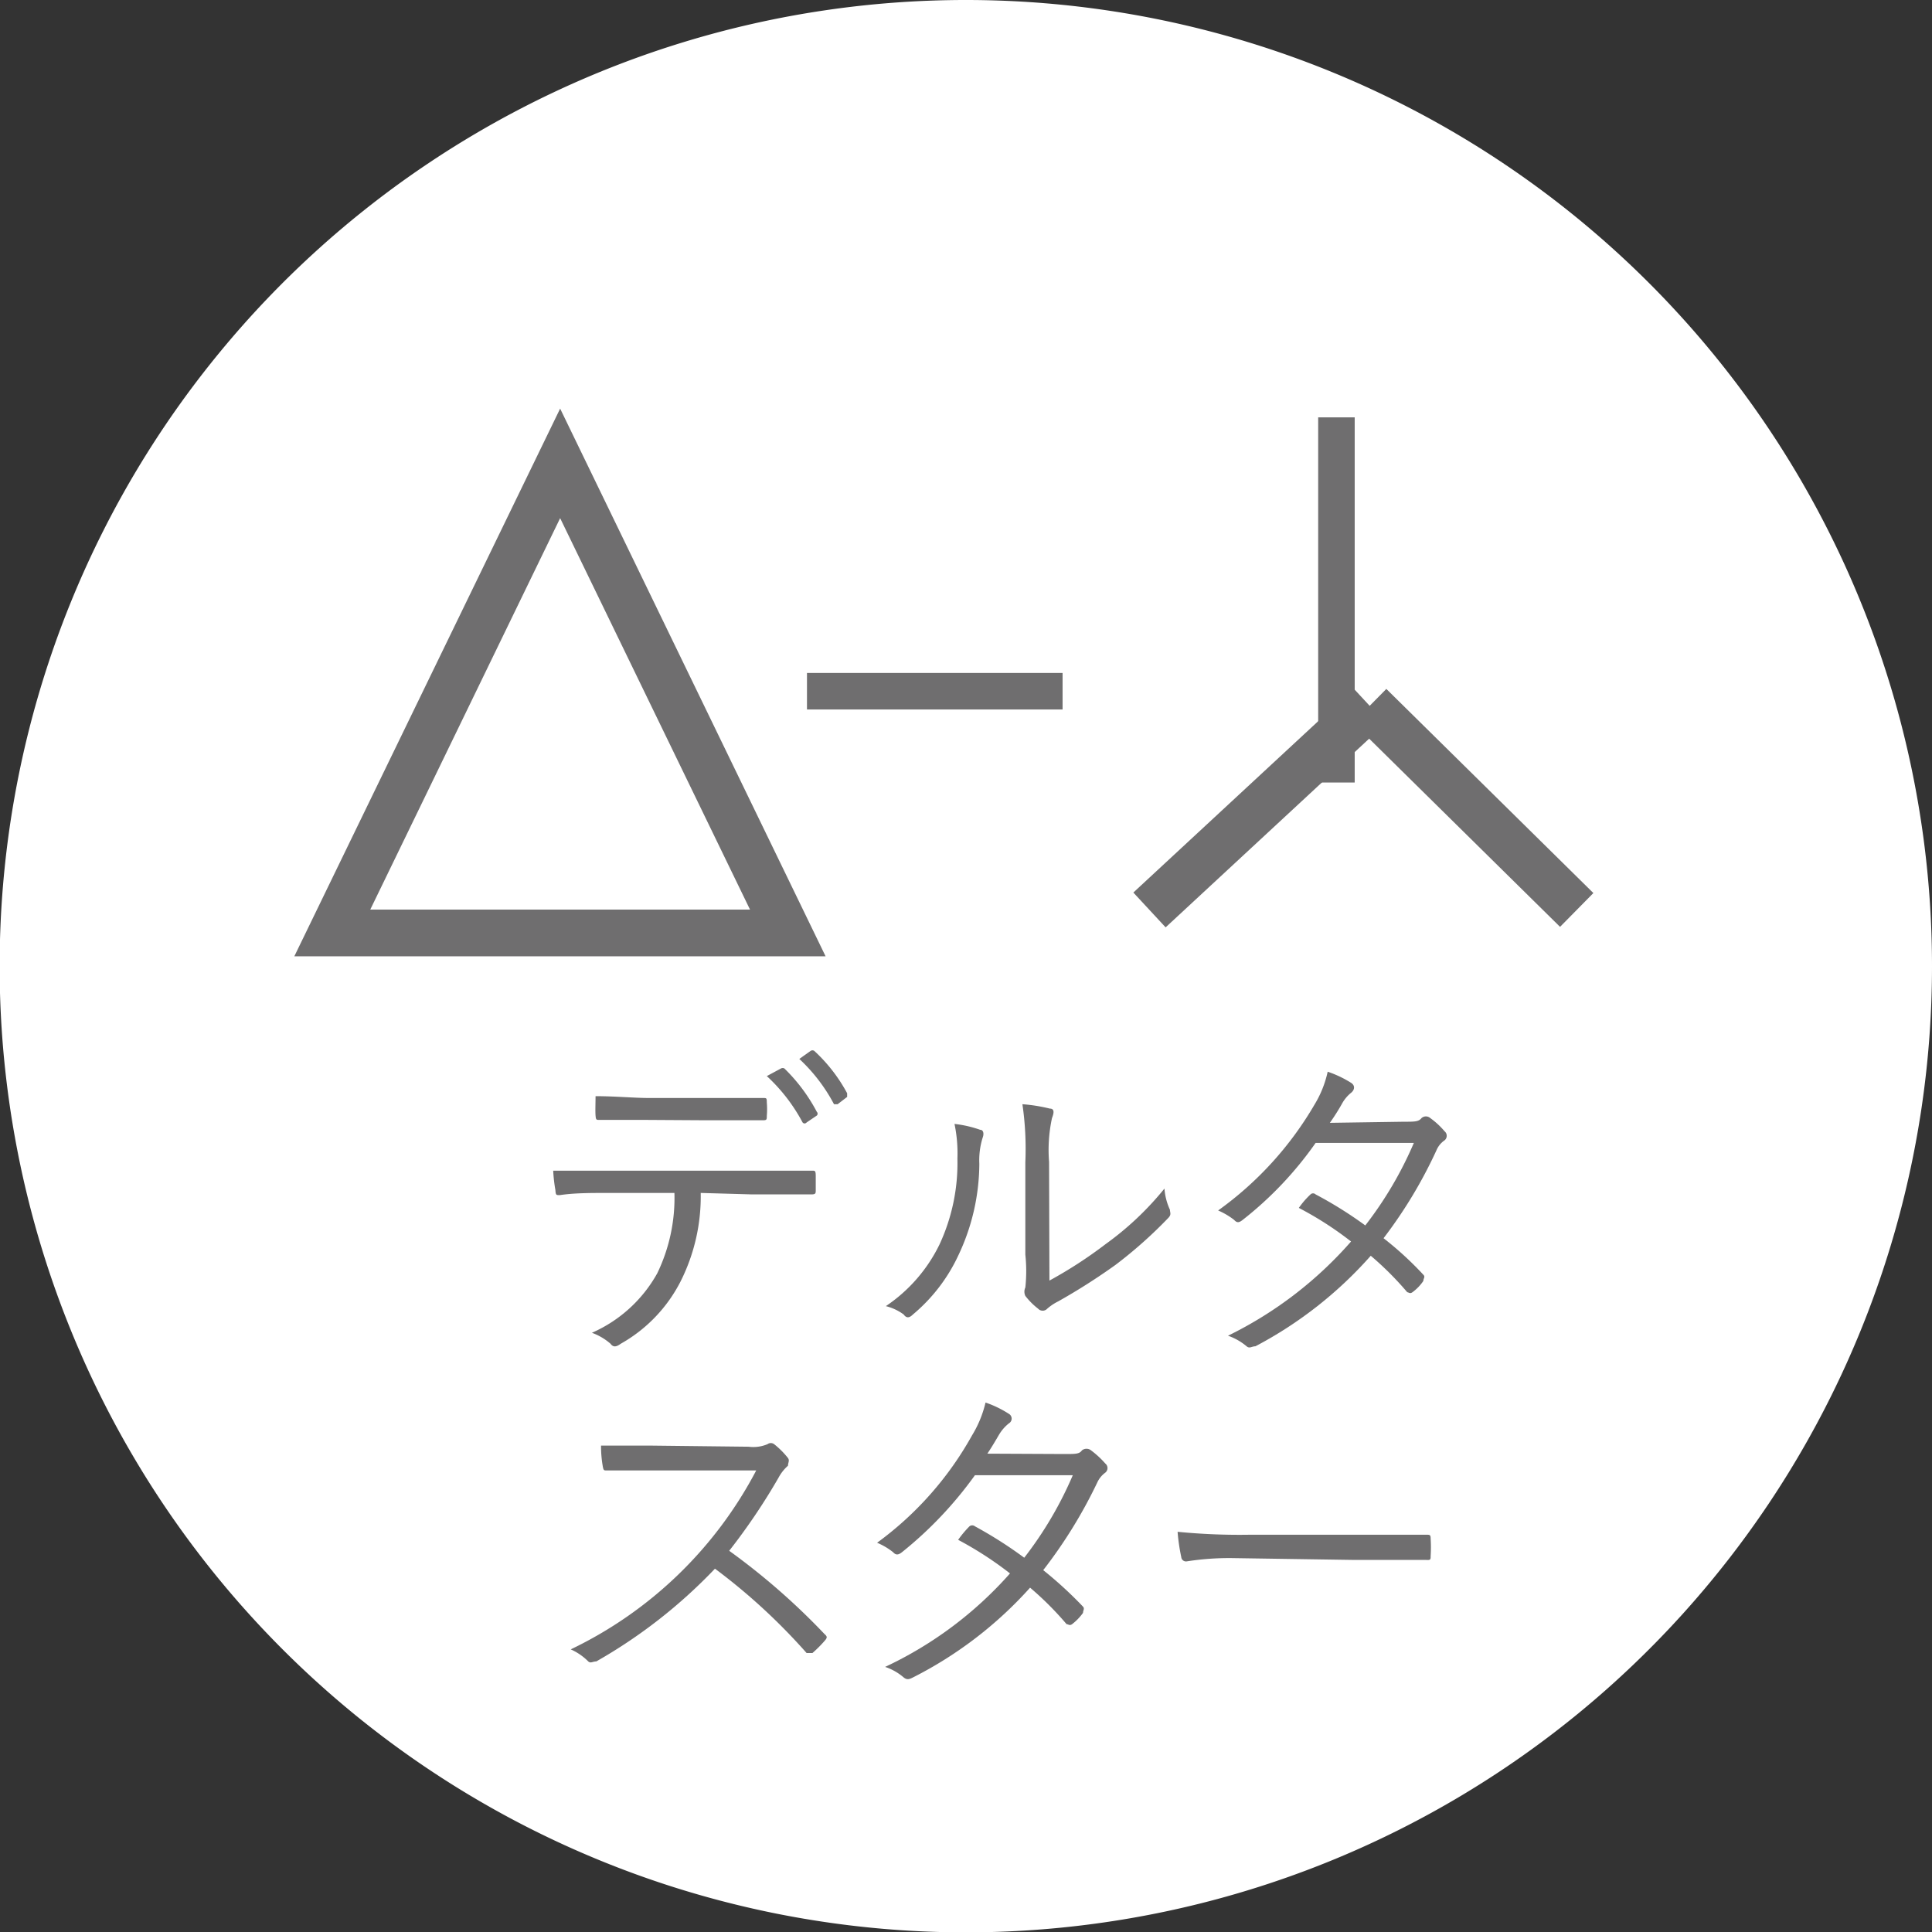
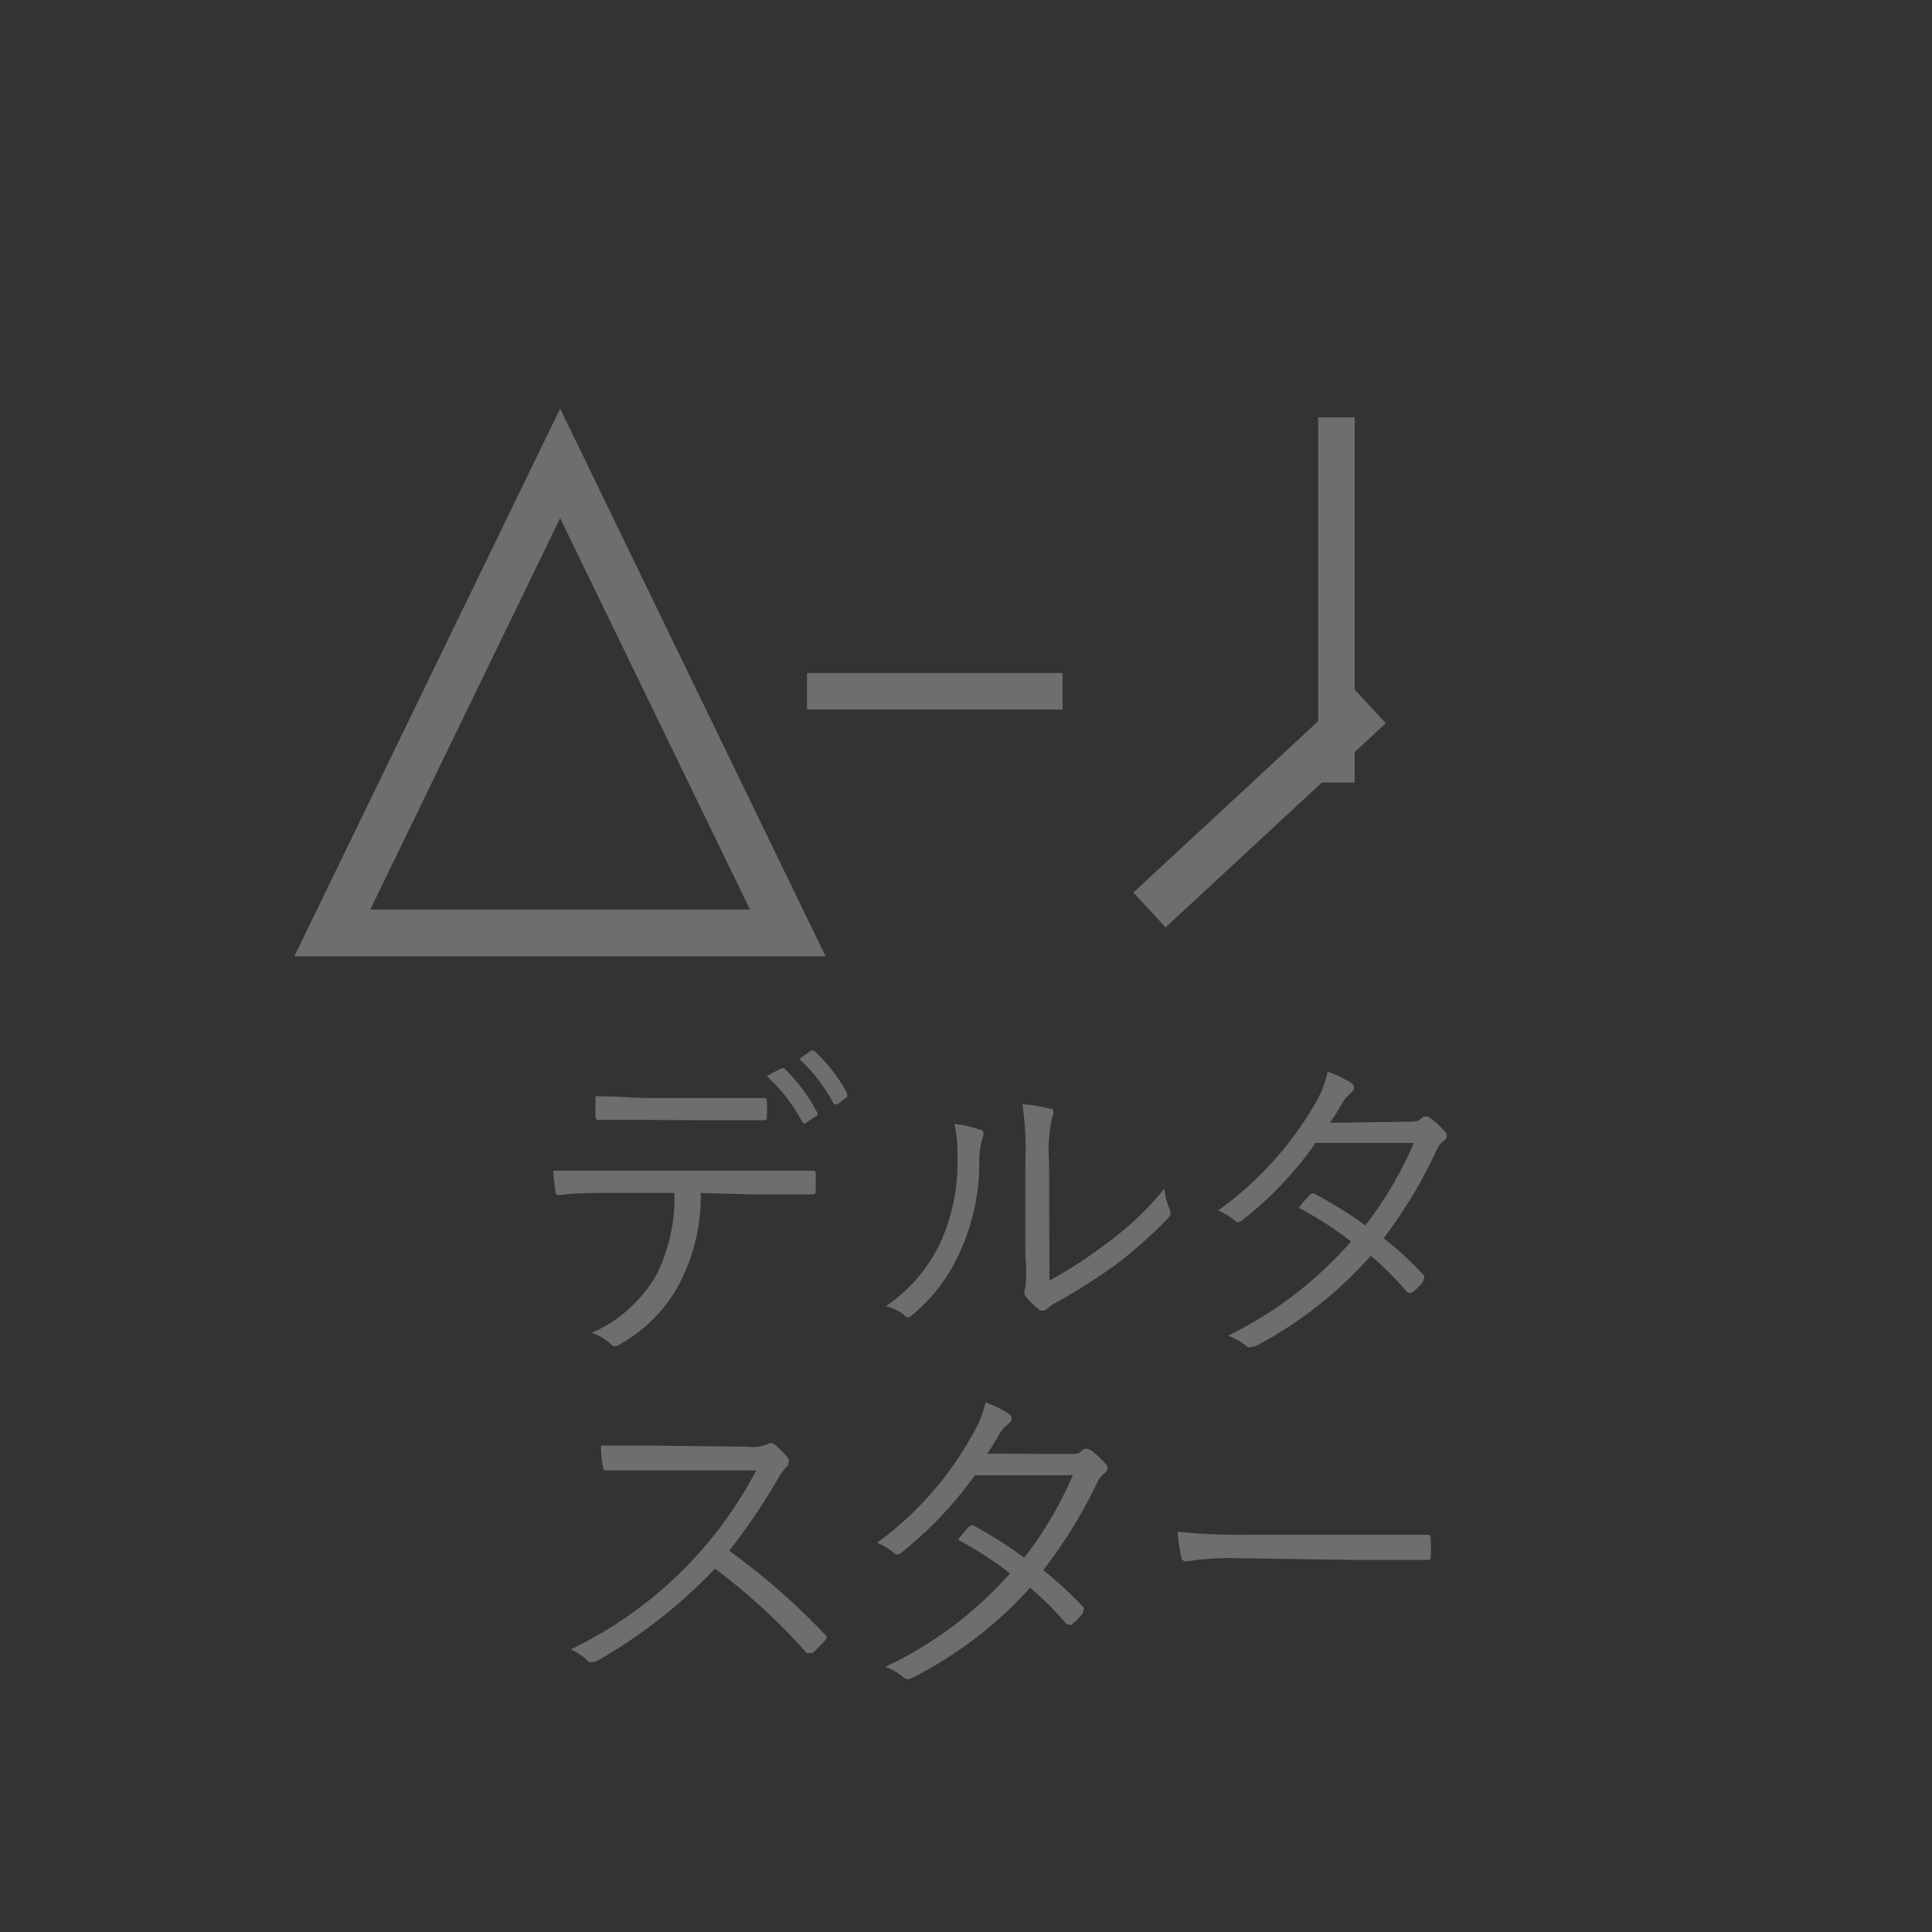
<svg xmlns="http://www.w3.org/2000/svg" id="レイヤー_1" data-name="レイヤー 1" viewBox="0 0 52.91 52.92">
  <rect x="0" y="0" width="52.91" height="52.92" fill="#333333" stroke="none" />
  <defs>
    <style>.cls-1{fill:#fff;}.cls-2{fill:#6f6e6f;}.cls-3,.cls-4{fill:none;stroke:#6f6e6f;stroke-miterlimit:10;}.cls-4{stroke-width:1.3px;}</style>
  </defs>
  <title>type-ds</title>
-   <path class="cls-1" d="M52.91,26.46A26.46,26.46,0,1,1,26.46,0,26.46,26.46,0,0,1,52.91,26.46Z" />
+   <path class="cls-1" d="M52.91,26.46Z" />
  <path class="cls-2" d="M15.34,14.19l5.2,10.72H10.14l5.2-10.72m0-3-7.28,15H22.61l-7.27-15Z" />
  <line class="cls-3" x1="36.6" y1="11.43" x2="36.6" y2="21.43" />
-   <line class="cls-4" x1="43.18" y1="24.92" x2="37.51" y2="19.33" />
  <line class="cls-4" x1="31.48" y1="24.92" x2="37.51" y2="19.33" />
  <line class="cls-3" x1="22.1" y1="18.93" x2="29.1" y2="18.93" />
  <path class="cls-2" d="M19.19,32.67a5.18,5.18,0,0,1-.55,2.42A4.09,4.09,0,0,1,17,36.8c-.11.08-.2.11-.28,0a1.6,1.6,0,0,0-.51-.3A3.79,3.79,0,0,0,18,34.87a4.74,4.74,0,0,0,.47-2.2H16.64c-.45,0-.92,0-1.31.06-.1,0-.11,0-.12-.14a4.29,4.29,0,0,1-.06-.53c.53,0,1,0,1.49,0h3.94c.63,0,1.09,0,1.66,0,.08,0,.1,0,.1.15v.38c0,.09,0,.12-.12.12-.53,0-1,0-1.63,0Zm-1.46-2c-.4,0-.86,0-1.31,0-.09,0-.1,0-.11-.12s0-.35,0-.53c.54,0,1.06.05,1.47.05h1.59c.48,0,1.05,0,1.53,0,.09,0,.1,0,.1.12a2.28,2.28,0,0,1,0,.37c0,.1,0,.12-.11.12-.49,0-1.05,0-1.52,0Zm3.66-1.41a.1.1,0,0,1,.09,0,4.75,4.75,0,0,1,.89,1.19.07.07,0,0,1,0,.1l-.28.19a.07.07,0,0,1-.11,0A4.77,4.77,0,0,0,21,29.47Zm.81-.48a.09.09,0,0,1,.1,0,4.41,4.41,0,0,1,.9,1.16s0,.06,0,.1l-.26.2s-.07,0-.1,0A4.67,4.67,0,0,0,21.89,29Z" />
  <path class="cls-2" d="M26.84,30.94c.1,0,.11.12.07.22a2.07,2.07,0,0,0-.09.71,5.91,5.91,0,0,1-.57,2.5A4.69,4.69,0,0,1,25,36c-.1.1-.18.1-.25,0a1.39,1.39,0,0,0-.49-.23,4.3,4.3,0,0,0,1.47-1.69,5.29,5.29,0,0,0,.49-2.35,3.92,3.92,0,0,0-.08-.95A3.13,3.13,0,0,1,26.84,30.94Zm1.9,4.13a12,12,0,0,0,1.54-1,8.31,8.31,0,0,0,1.61-1.52,1.66,1.66,0,0,0,.15.58c0,.08.05.13-.05.23a12.23,12.23,0,0,1-1.44,1.28,17,17,0,0,1-1.57,1,1.37,1.37,0,0,0-.3.2.17.17,0,0,1-.25,0,1.93,1.93,0,0,1-.35-.35.27.27,0,0,1,0-.23,4.24,4.24,0,0,0,0-.9V31.83A8.47,8.47,0,0,0,28,30.24a4.53,4.53,0,0,1,.75.12c.14,0,.11.13.06.26a4.14,4.14,0,0,0-.08,1.2Z" />
  <path class="cls-2" d="M38.44,30.72c.31,0,.41,0,.49-.1a.18.18,0,0,1,.24,0,2.16,2.16,0,0,1,.39.36.16.16,0,0,1,0,.25.62.62,0,0,0-.22.27,12.64,12.64,0,0,1-1.45,2.41,9.15,9.15,0,0,1,1.09,1c.06.06,0,.1,0,.17a1.26,1.26,0,0,1-.3.31c-.07.05-.1,0-.14,0a8.73,8.73,0,0,0-1-1,11.12,11.12,0,0,1-3.16,2.48c-.1,0-.16.07-.24,0a1.61,1.61,0,0,0-.51-.29A10.74,10.74,0,0,0,37,34a9.31,9.31,0,0,0-1.43-.92,2.3,2.3,0,0,1,.32-.37.1.1,0,0,1,.14,0,11.08,11.08,0,0,1,1.36.85,10.25,10.25,0,0,0,1.33-2.26l-2.69,0a9.85,9.85,0,0,1-2,2.11c-.09.07-.15.09-.23,0a2,2,0,0,0-.44-.26A9.36,9.36,0,0,0,36,30.25a2.91,2.91,0,0,0,.36-.9,3,3,0,0,1,.65.31c.11.08.08.19,0,.26a1,1,0,0,0-.26.31,6.05,6.05,0,0,1-.33.52Z" />
  <path class="cls-2" d="M20.5,39.62a1,1,0,0,0,.52-.07.15.15,0,0,1,.18,0,2.28,2.28,0,0,1,.38.38c.05.07,0,.13,0,.21a1.18,1.18,0,0,0-.26.33,17,17,0,0,1-1.35,2,18.62,18.62,0,0,1,2.61,2.28c.08.07.08.1,0,.19a3.43,3.43,0,0,1-.33.33c-.06,0-.1,0-.16,0a16.49,16.49,0,0,0-2.51-2.31,14.1,14.1,0,0,1-3.25,2.54c-.1,0-.15.06-.22,0a1.57,1.57,0,0,0-.48-.33,11.2,11.2,0,0,0,5.08-4.9H17.93c-.51,0-.9,0-1.31,0-.08,0-.09,0-.11-.1a3.21,3.21,0,0,1-.05-.58c.44,0,.84,0,1.41,0Z" />
  <path class="cls-2" d="M29.15,39.82c.31,0,.41,0,.48-.1a.2.2,0,0,1,.25,0,2.56,2.56,0,0,1,.39.36.16.16,0,0,1,0,.25.69.69,0,0,0-.22.27A13.13,13.13,0,0,1,28.57,43a11,11,0,0,1,1.09,1c.05.06,0,.1,0,.17a1.47,1.47,0,0,1-.3.31c-.07.05-.1,0-.15,0a8.73,8.73,0,0,0-1-1A10.94,10.94,0,0,1,25,45.94c-.1.05-.16.07-.25,0a1.51,1.51,0,0,0-.51-.29,10.52,10.52,0,0,0,3.42-2.56,9.7,9.7,0,0,0-1.42-.92,2.89,2.89,0,0,1,.31-.37.12.12,0,0,1,.15,0,11.61,11.61,0,0,1,1.35.86,10.25,10.25,0,0,0,1.33-2.26l-2.68,0a10.64,10.64,0,0,1-2,2.11c-.09.07-.16.09-.24,0a1.83,1.83,0,0,0-.44-.26,9.12,9.12,0,0,0,2.6-2.94,3.06,3.06,0,0,0,.37-.9,2.91,2.91,0,0,1,.64.31.15.15,0,0,1,0,.26,1.14,1.14,0,0,0-.27.31c-.1.17-.18.31-.32.52Z" />
  <path class="cls-2" d="M33.73,42.67a7.51,7.51,0,0,0-1.23.09.13.13,0,0,1-.15-.12,5.15,5.15,0,0,1-.1-.69,17.33,17.33,0,0,0,2,.08h2.8l2,0c.11,0,.13,0,.13.11a3.69,3.69,0,0,1,0,.47c0,.1,0,.12-.13.11-.68,0-1.36,0-2,0Z" />
</svg>